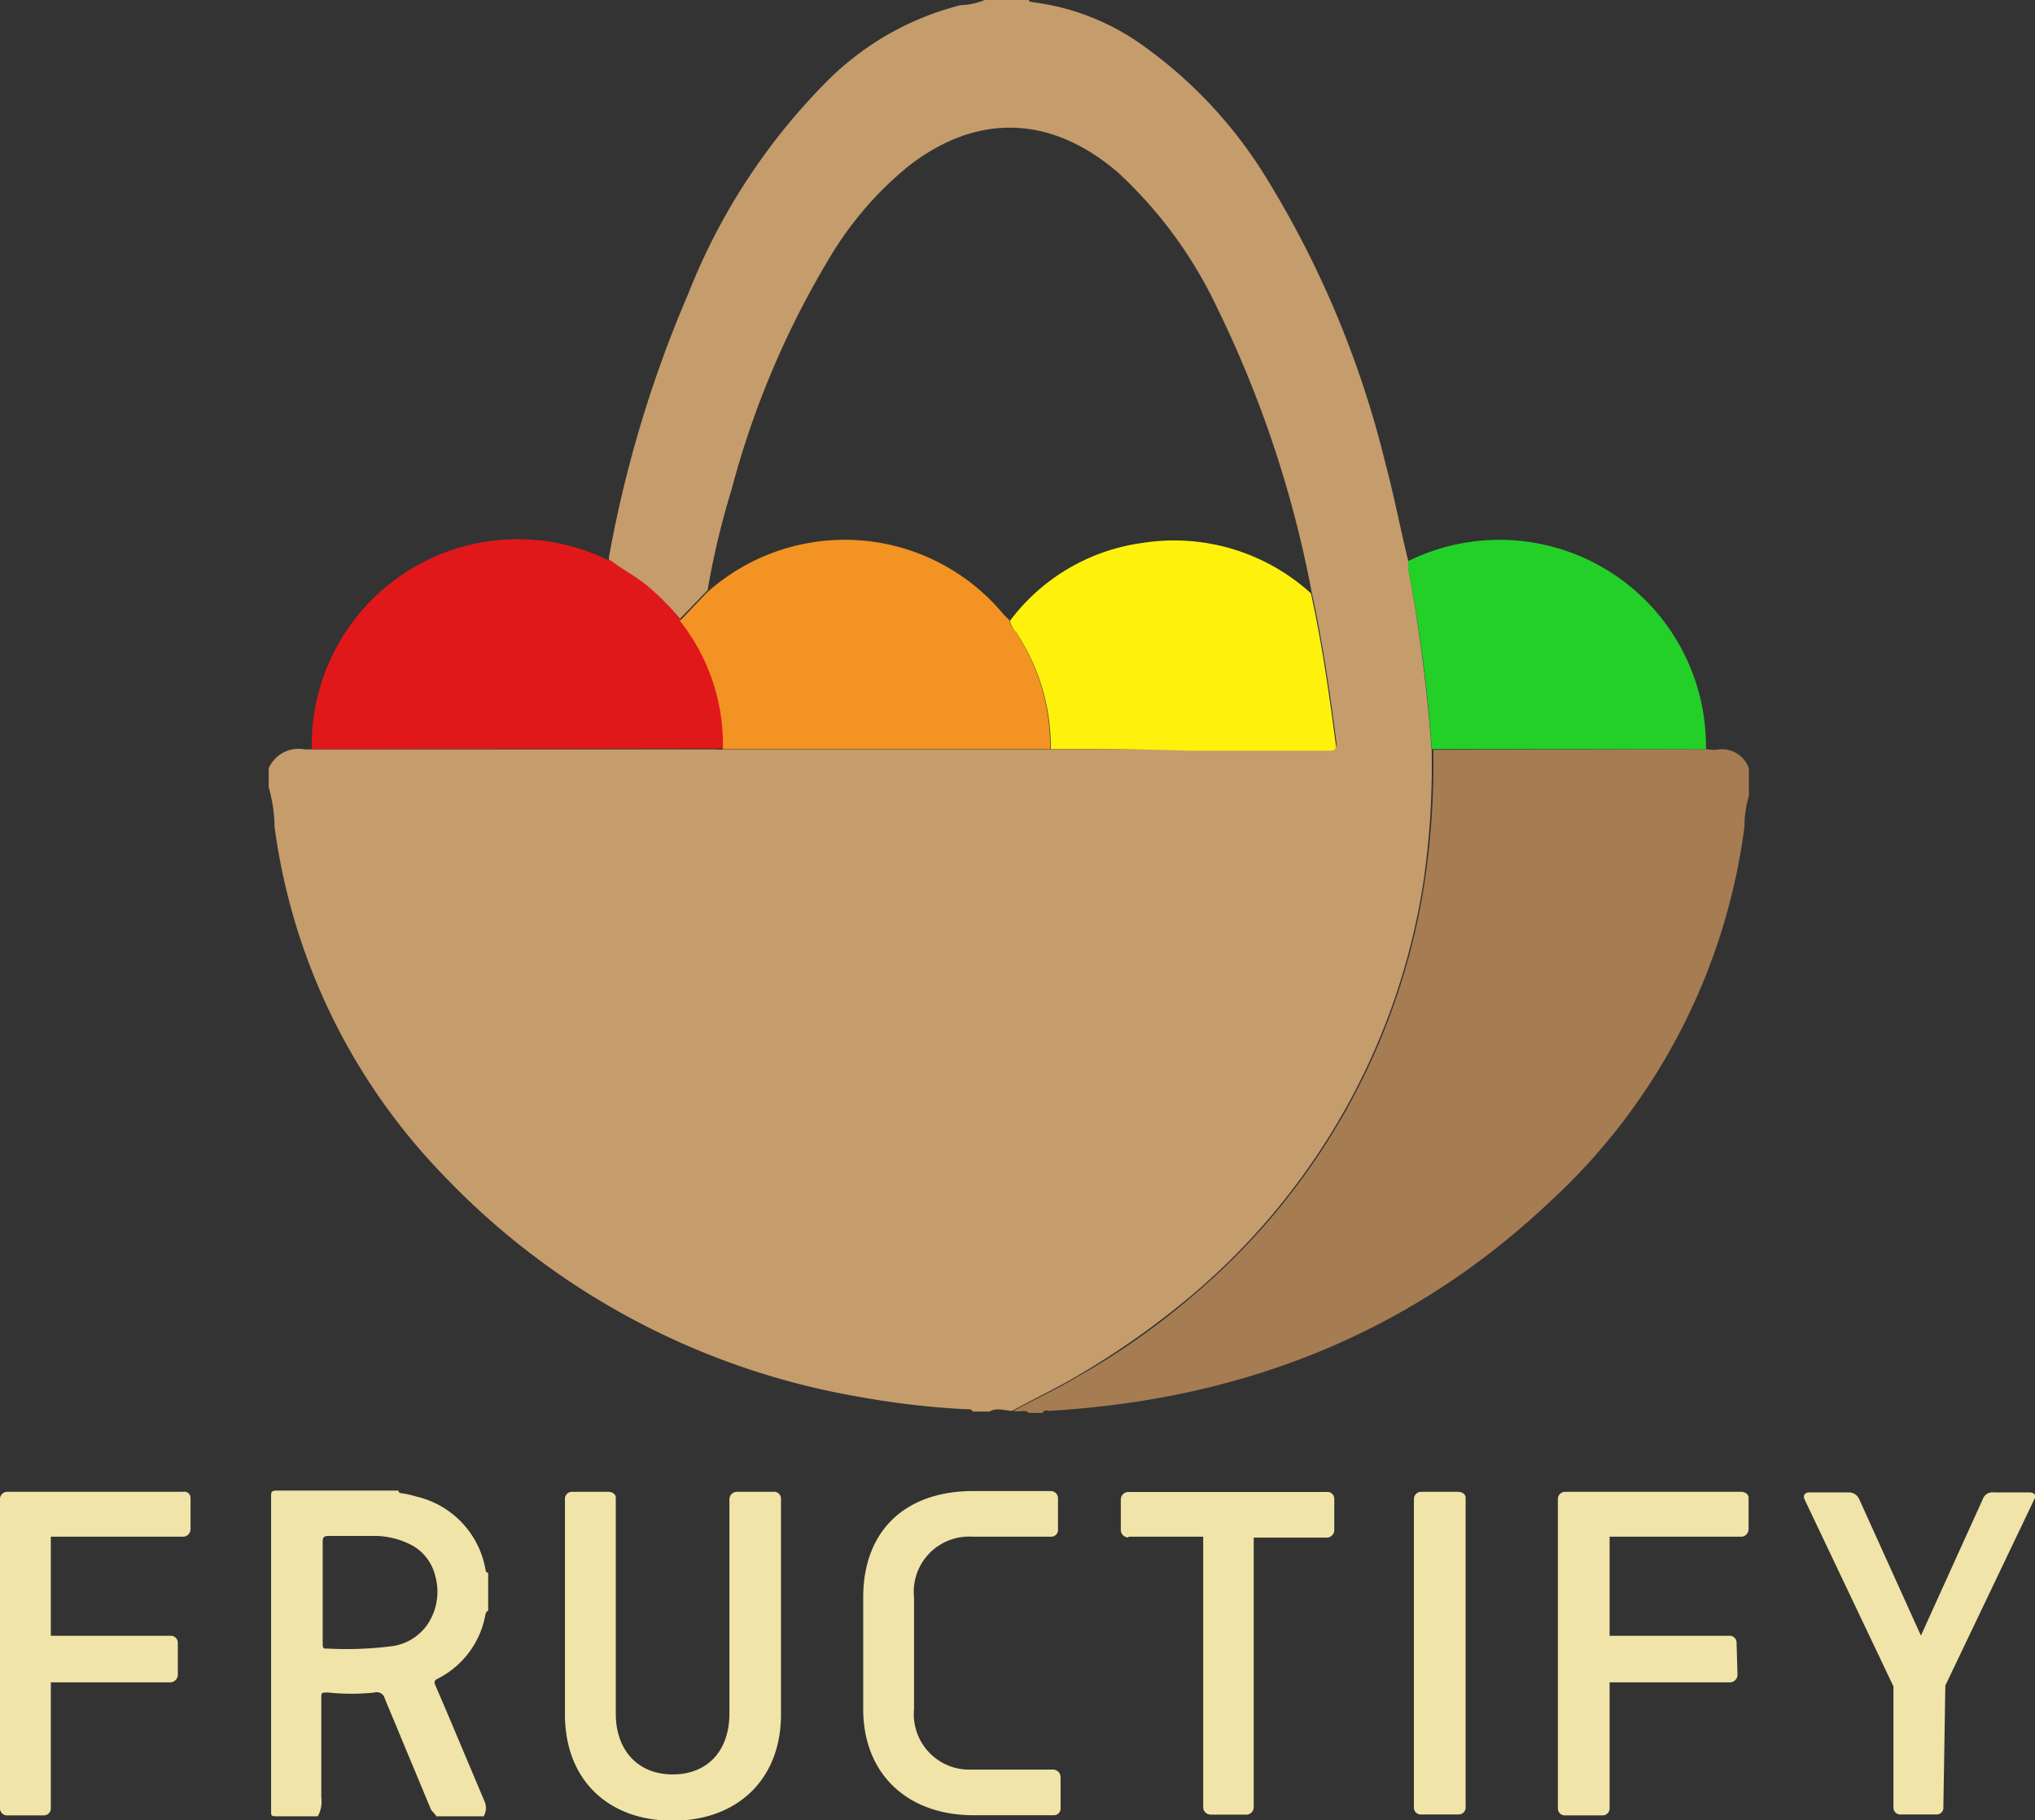
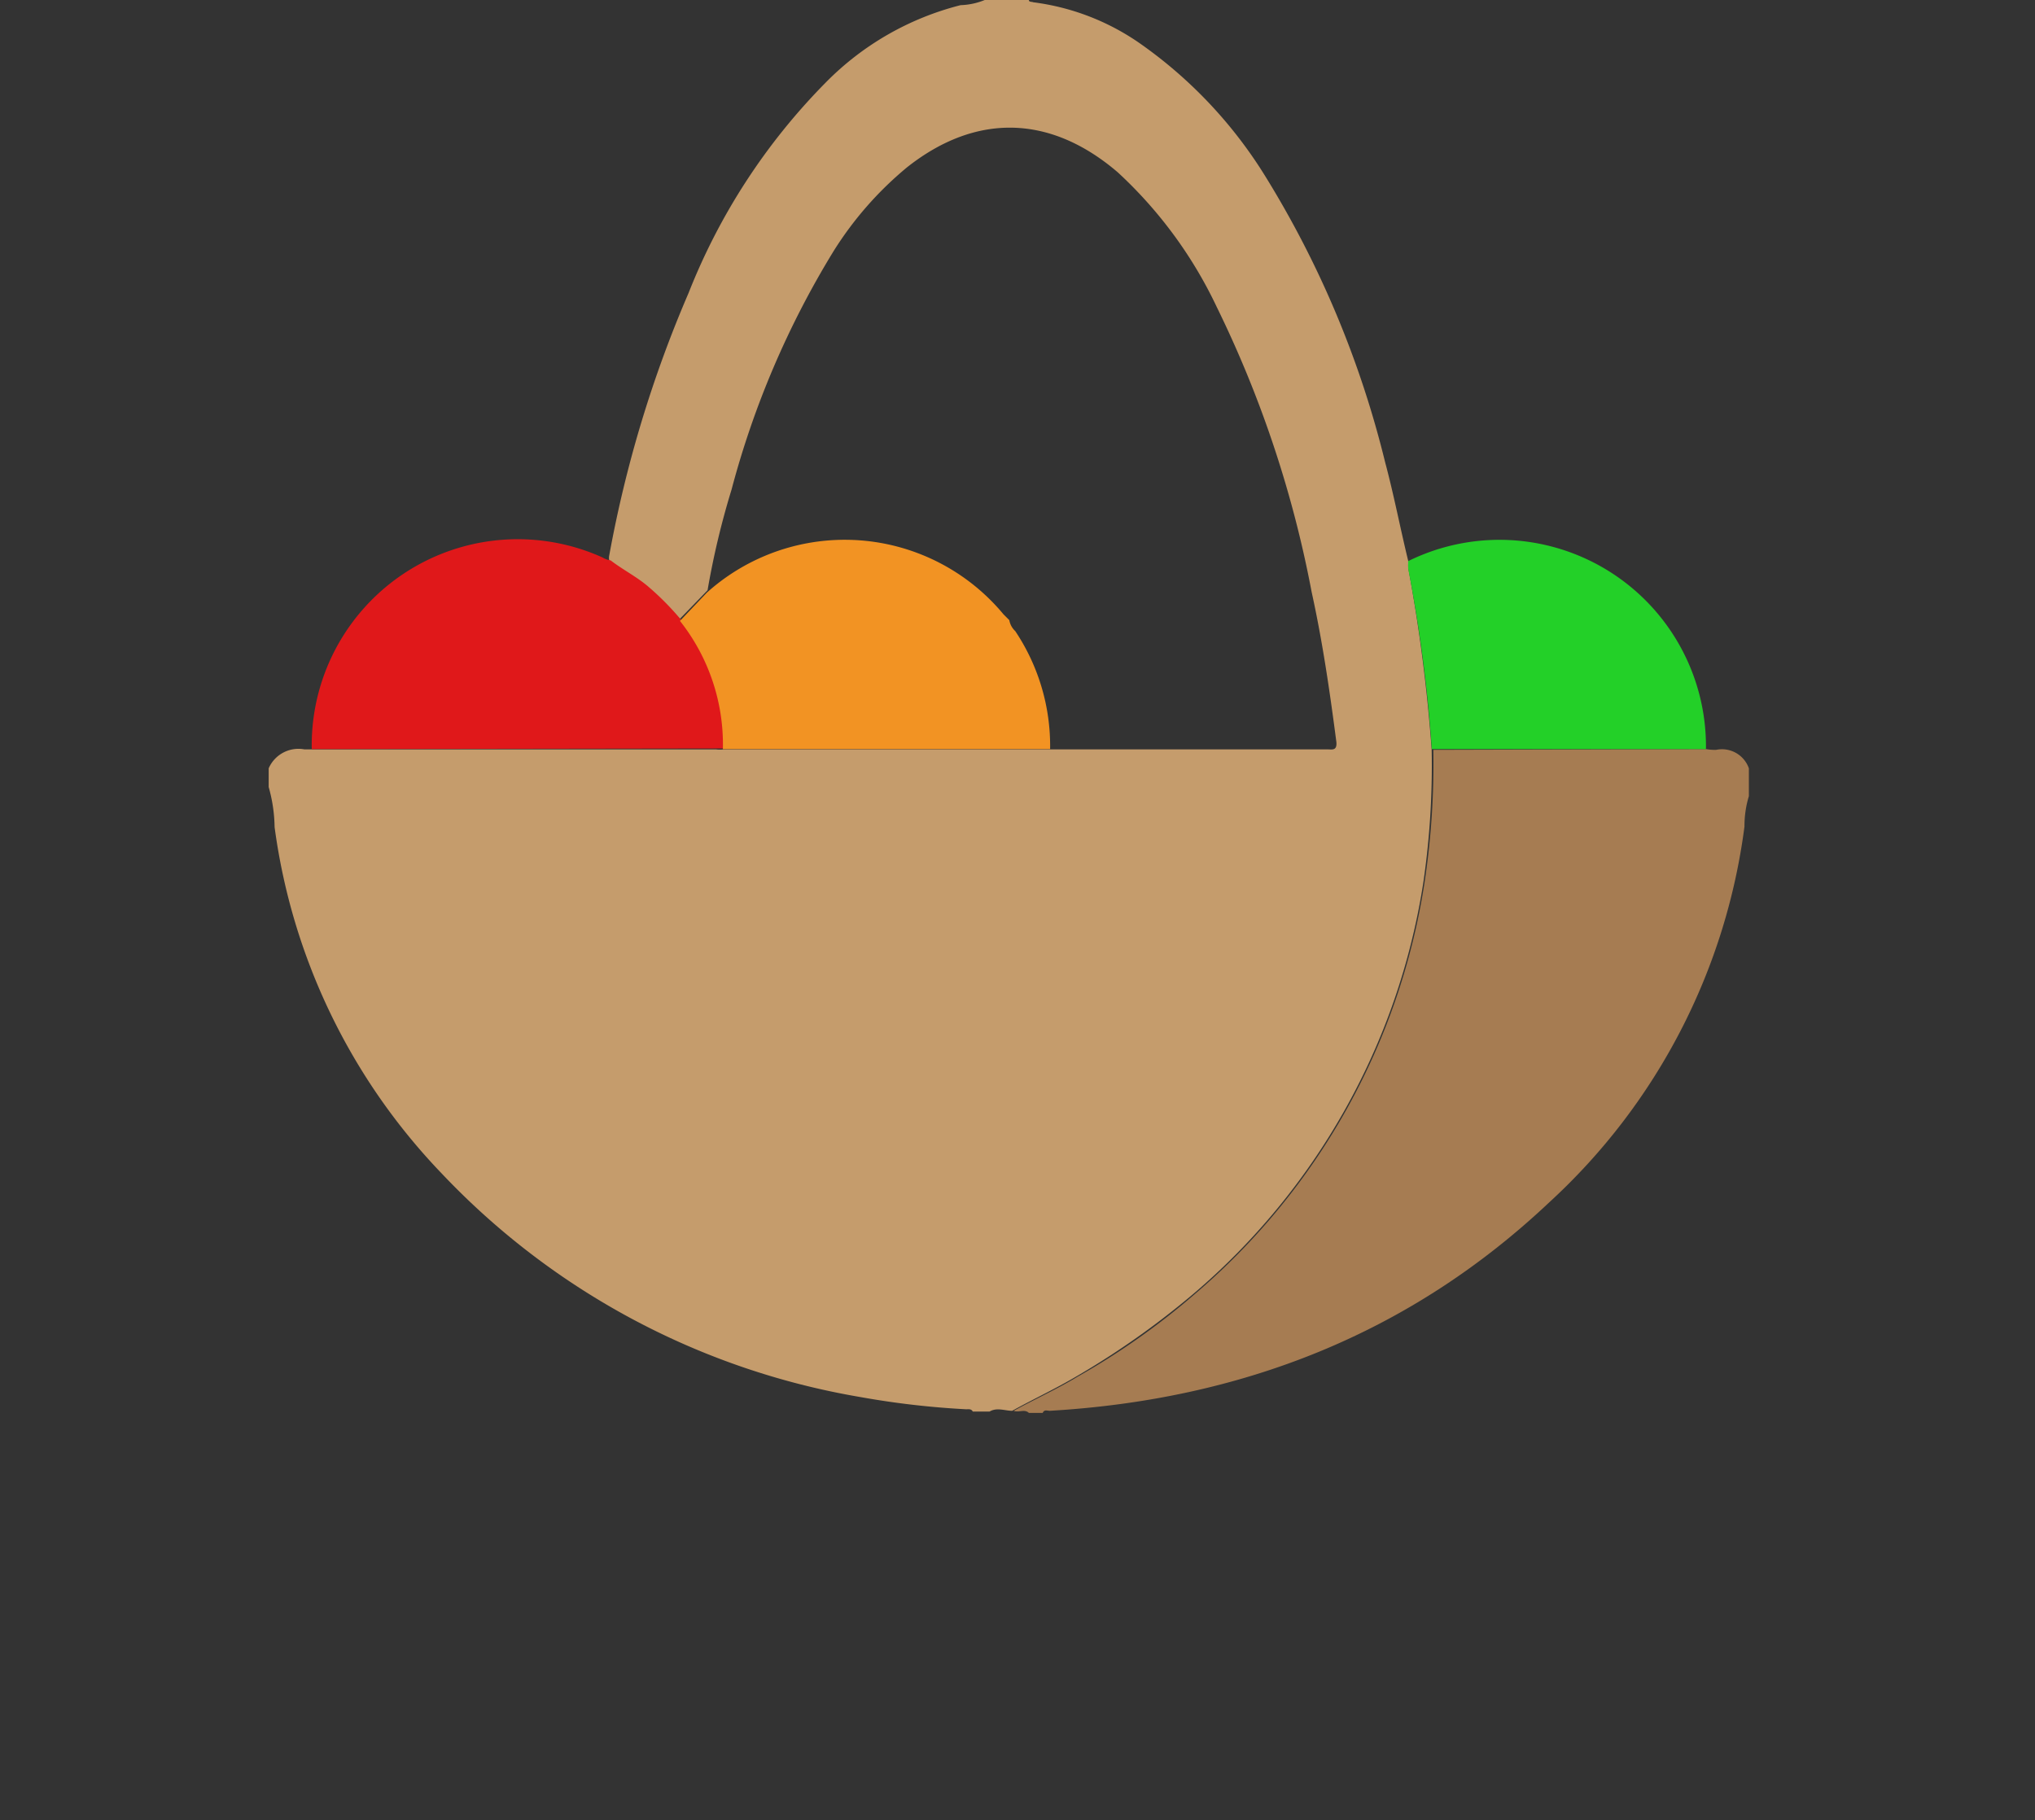
<svg xmlns="http://www.w3.org/2000/svg" width="134.14" height="120">
  <rect width="100%" height="100%" fill="#333333" stroke="none" />
  <path d="M65.23 93.05h-1.11c-.09-.19-.29-.15-.43-.15a56.13 56.13 0 0 1-7-.81A49.34 49.34 0 0 1 29.1 77.34a40.76 40.76 0 0 1-11-22.82 10.1 10.1 0 0 0-.39-2.64v-1.23a2.14 2.14 0 0 1 2.36-1.25h27.14a1.91 1.91 0 0 0 .48 0h21.62 8.93 9.28c.28 0 .62.1.57-.48-.43-3.31-.91-6.62-1.63-9.89a73.81 73.81 0 0 0-6.25-18.78 28.82 28.82 0 0 0-6.53-8.89c-4.42-3.79-9.32-3.94-13.88-.34a23 23 0 0 0-4.85 5.53 58.86 58.86 0 0 0-6.73 15.73 53.2 53.2 0 0 0-1.58 6.63l-1.82 1.88c-.67-.68-1.34-1.4-2.11-2.07s-1.73-1.15-2.55-1.78a.76.76 0 0 1 0-.33 79.8 79.8 0 0 1 5.23-17.3 41.22 41.22 0 0 1 9-13.83A19 19 0 0 1 63.32.34 4.58 4.58 0 0 0 64.91 0h2.91c0 .15.19.1.29.15a15.77 15.77 0 0 1 7 2.69 29.83 29.83 0 0 1 8.27 8.74 65.3 65.3 0 0 1 7.92 18.88c.58 2.16 1 4.37 1.54 6.58a1.57 1.57 0 0 0 0 .48 108.94 108.94 0 0 1 1.53 11.91 53.31 53.31 0 0 1-.55 8.75 44.52 44.52 0 0 1-15.19 27.14 54 54 0 0 1-7.69 5.42c-1.39.82-2.83 1.49-4.22 2.26-.48 0-1.01-.24-1.49.05z" fill="#c59c6c" />
  <path d="M112.45 49.38a3.26 3.26 0 0 0 .67.05 1.88 1.88 0 0 1 2.16 1.22v1.83a6.75 6.75 0 0 0-.29 2 40.71 40.71 0 0 1-12.87 24.78c-9.22 8.7-20.32 13-32.91 13.74-.19 0-.38-.1-.48.14h-.91c-.29-.28-.67 0-1-.14 1.4-.77 2.88-1.44 4.23-2.26a47.45 47.45 0 0 0 7.69-5.42A44.5 44.5 0 0 0 93.9 58.18a52.24 52.24 0 0 0 .58-8.75z" fill="#a67c52" />
  <path d="M20.55 49.38a13.58 13.58 0 0 1 19.17-12.63 1.45 1.45 0 0 0 .53.19c.82.63 1.78 1.11 2.54 1.78a18 18 0 0 1 2.12 2.16 13.36 13.36 0 0 1 2.78 8.46h-.48z" fill="#e0181a" />
  <path d="M47.65 49.38a13.13 13.13 0 0 0-2.83-8.45l1.78-1.87a13.6 13.6 0 0 1 19.55 1.44l.38.38a1.28 1.28 0 0 0 .39.72 13.62 13.62 0 0 1 2.3 7.78z" fill="#f29323" />
-   <path d="M69.26 49.38a13.62 13.62 0 0 0-2.3-7.73 1.46 1.46 0 0 1-.39-.72 13.09 13.09 0 0 1 8.74-5.14 13.41 13.41 0 0 1 11.1 3.32c.72 3.26 1.2 6.58 1.63 9.89.1.58-.28.48-.57.48H78.2c-2.98-.1-5.96-.1-8.94-.1z" fill="#fef20c" />
  <path d="M112.45 49.38H94.38a98 98 0 0 0-1.56-11.91v-.48a13.61 13.61 0 0 1 19.63 12.39z" fill="#23d028" />
-   <path d="M11.72 110.4a.5.5 0 0 1-.5.5H3.35v8.27a.46.46 0 0 1-.45.5H.5a.46.46 0 0 1-.5-.45V98.84a.48.48 0 0 1 .44-.5h11.62a.41.41 0 0 1 .5.39v2.06a.5.5 0 0 1-.45.51H3.35v6.53h7.87a.46.46 0 0 1 .5.45v2.12zm20.16 9.33h-3.12c-.12-.23-.34-.34-.4-.56l-3-7.21a.54.54 0 0 0-.67-.39h0a14.32 14.32 0 0 1-3.07 0c-.44 0-.44 0-.44.39v6.54a2 2 0 0 1-.23 1.23h-2.8c-.23 0-.28-.06-.28-.28v-20.8c0-.28 0-.39.39-.39h8a.18.18 0 0 0 .17.17 6 6 0 0 1 1 .22 6 6 0 0 1 4.58 4.86.18.18 0 0 0 .17.17v2.51c-.11 0-.11.11-.17.17a5.89 5.89 0 0 1-3.14 4.29c-.23.11-.28.23-.17.45l.67 1.56 2.57 6.09a1.07 1.07 0 0 1-.06.98zm-10.61-14.75v3.35c0 .17 0 .39.23.34a23.78 23.78 0 0 0 4.46-.17 3.41 3.41 0 0 0 2.24-1.45 3.87 3.87 0 0 0 .5-3.13 3.16 3.16 0 0 0-1.45-2 5.28 5.28 0 0 0-2.74-.67h-2.85c-.28 0-.39.06-.39.39v3.35zm26.81-6.14a.5.5 0 0 1 .5-.5h2.4a.45.45 0 0 1 .5.44v14.24c0 4.3-2.9 7-7.14 7s-7.1-2.68-7.1-7V98.84a.46.46 0 0 1 .45-.5h2.4c.28 0 .5.16.5.39v14.24c0 2.34 1.4 4 3.75 4s3.74-1.62 3.74-4zm21.33 17.81a.5.5 0 0 1 .5.51v2a.45.45 0 0 1-.39.5h-5.36c-4.3 0-7.26-2.68-7.26-7v-7.37c0-4.3 2.68-7 7.26-7h5.08a.48.48 0 0 1 .5.44v2.07a.45.45 0 0 1-.44.5h-5.2a3.64 3.64 0 0 0-3.85 4v7.35a3.66 3.66 0 0 0 3.85 4zm4.97-15.3a.5.5 0 0 1-.5-.5h0v-2a.5.5 0 0 1 .5-.5h13.07a.45.45 0 0 1 .5.44v2.07a.5.5 0 0 1-.5.5h-4.81v17.76a.49.49 0 0 1-.44.5h-2.38a.5.5 0 0 1-.51-.44V101.3h-4.93zm21.72-3.01c.28 0 .51.16.51.39v20.38a.46.46 0 0 1-.45.5H93.7a.45.45 0 0 1-.5-.44V98.84a.48.48 0 0 1 .45-.5h2.45zm18.43 12.06a.5.5 0 0 1-.5.5h-7.93v8.27a.46.46 0 0 1-.45.5h-2.46a.46.46 0 0 1-.5-.45V98.84a.48.48 0 0 1 .45-.5h11.61c.28 0 .51.16.51.39v2.06a.5.5 0 0 1-.45.51h-8.71v6.53h7.87a.46.46 0 0 1 .5.45v.05zm13.57 8.71a.45.45 0 0 1-.39.5h-2.4a.45.45 0 0 1-.5-.44v-8l-5.87-12.35c-.11-.28.06-.44.34-.44h2.54a.75.75 0 0 1 .73.44l4.07 9 4.08-9a.67.67 0 0 1 .73-.44h2.39c.16 0 .33.11.33.22a.34.34 0 0 1-.05.22l-5.87 12.29z" fill="#f0e4a8" />
</svg>